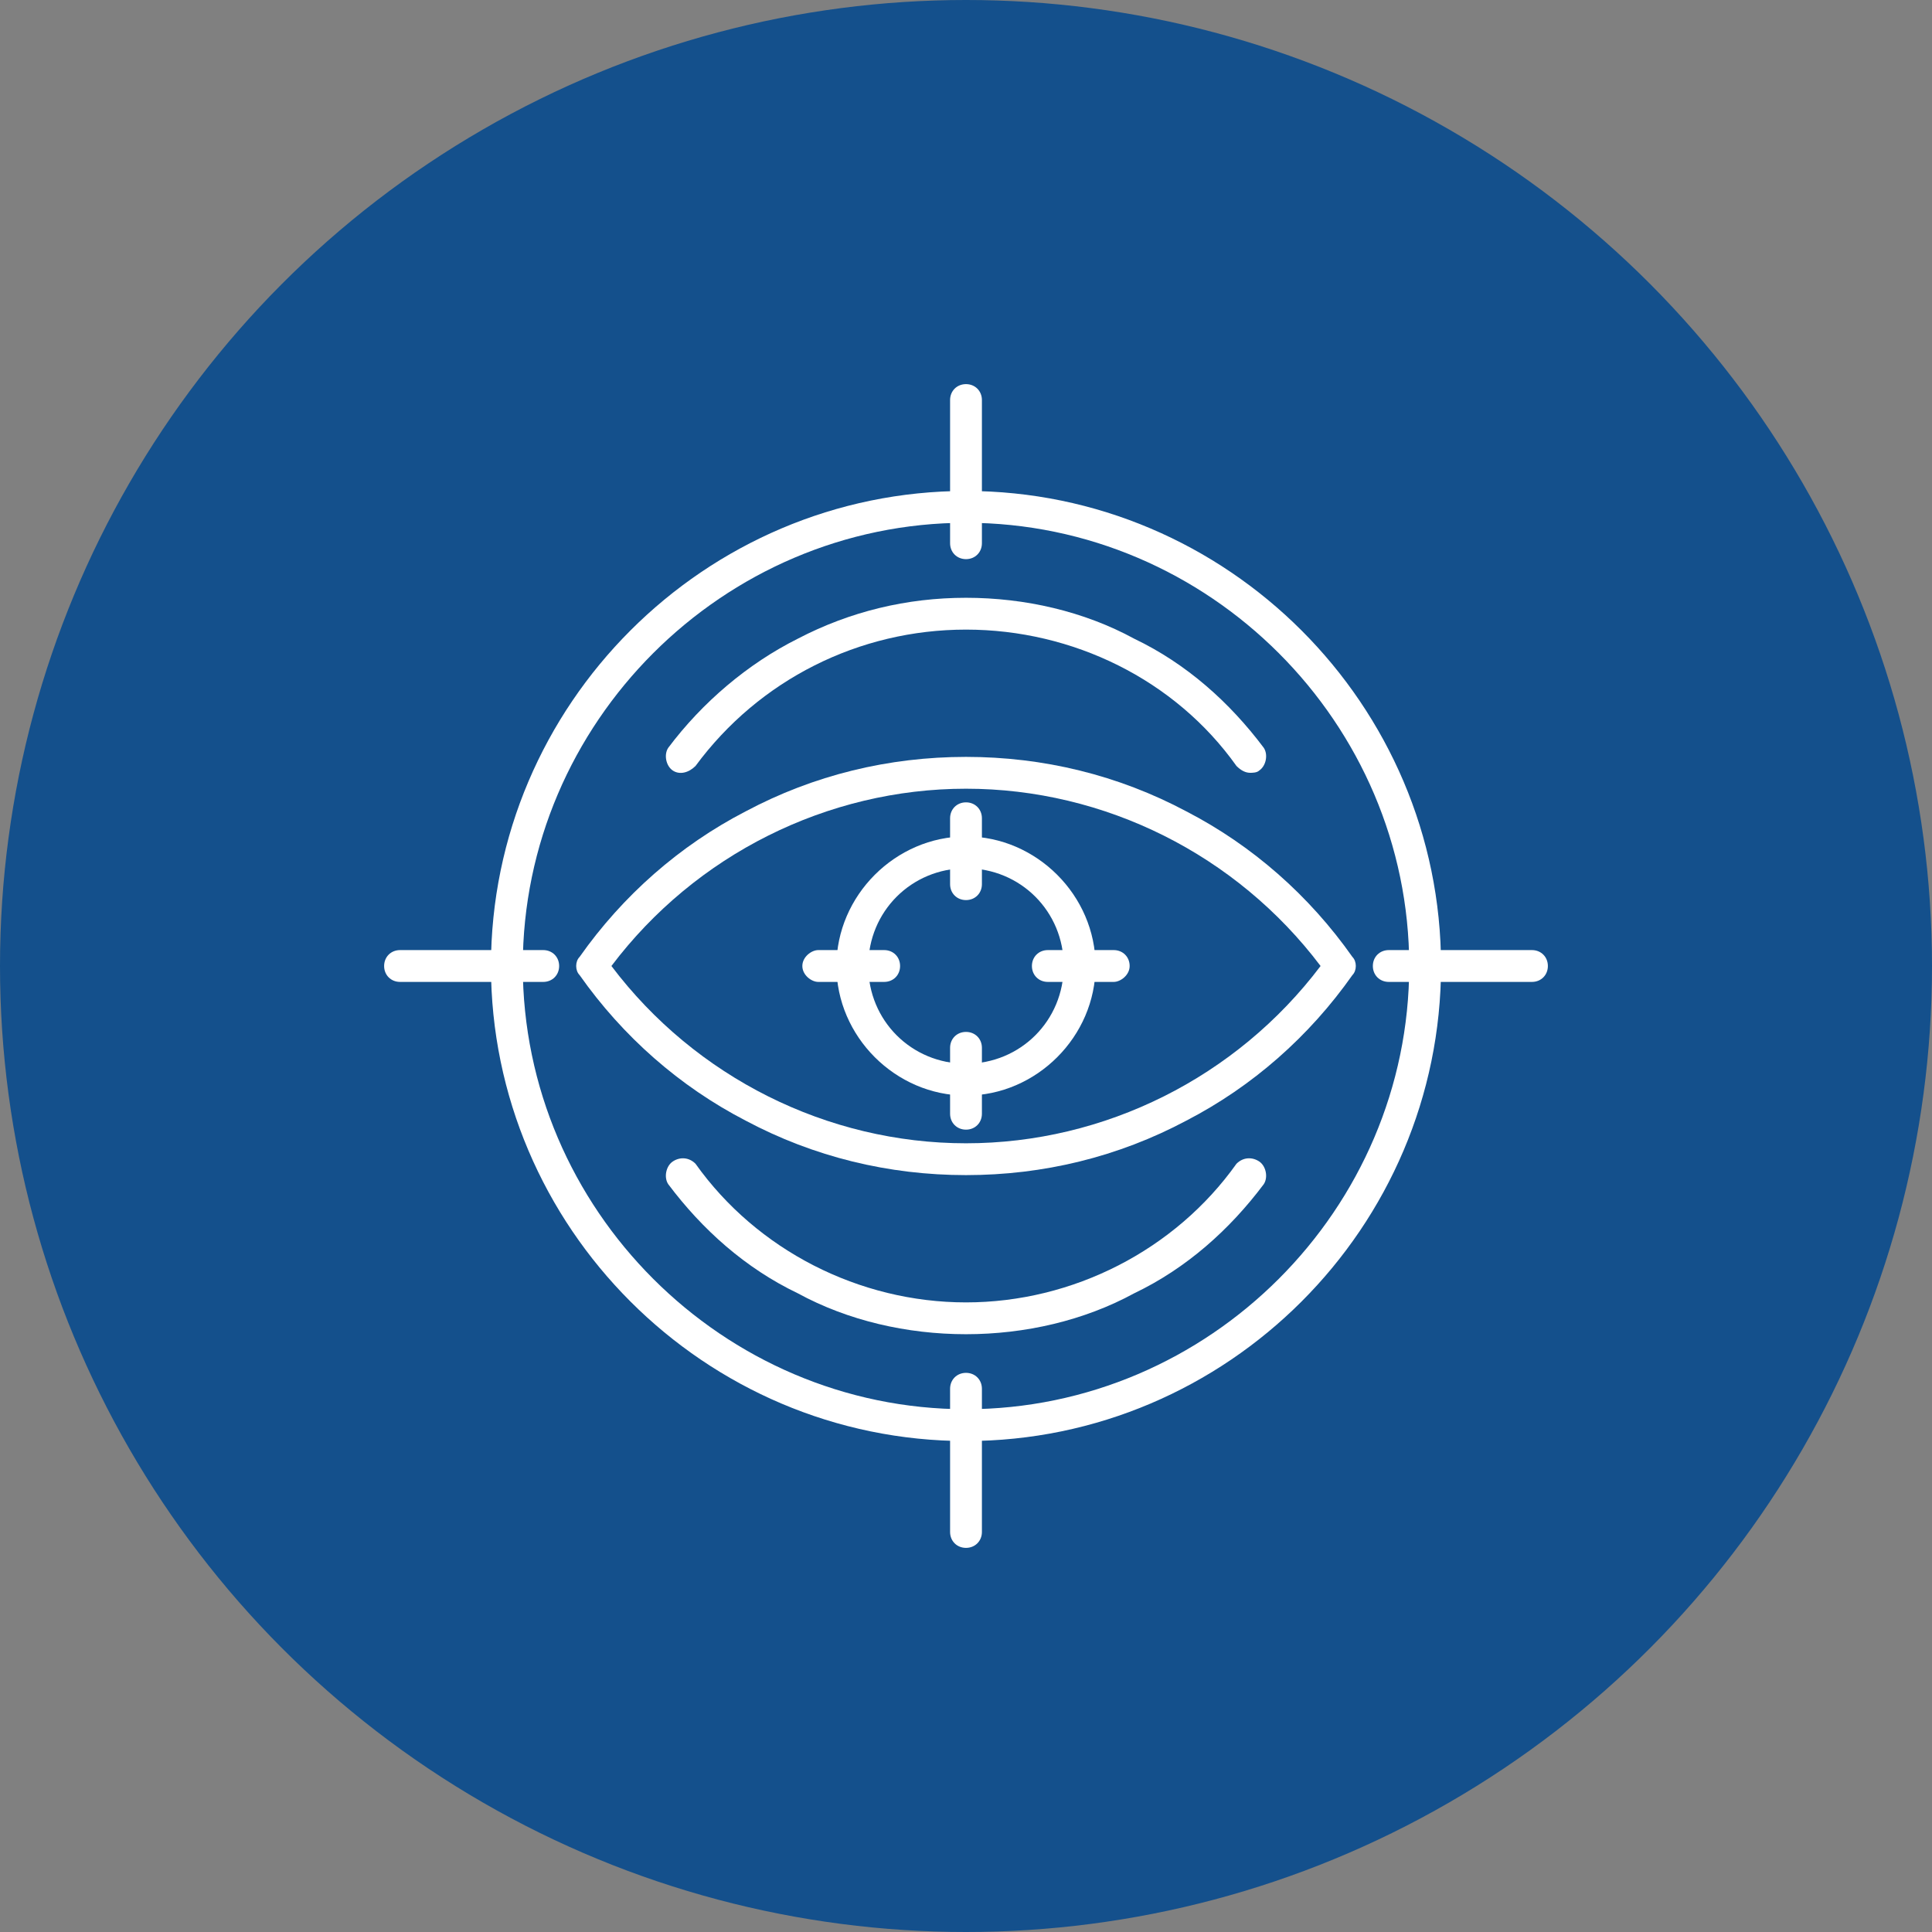
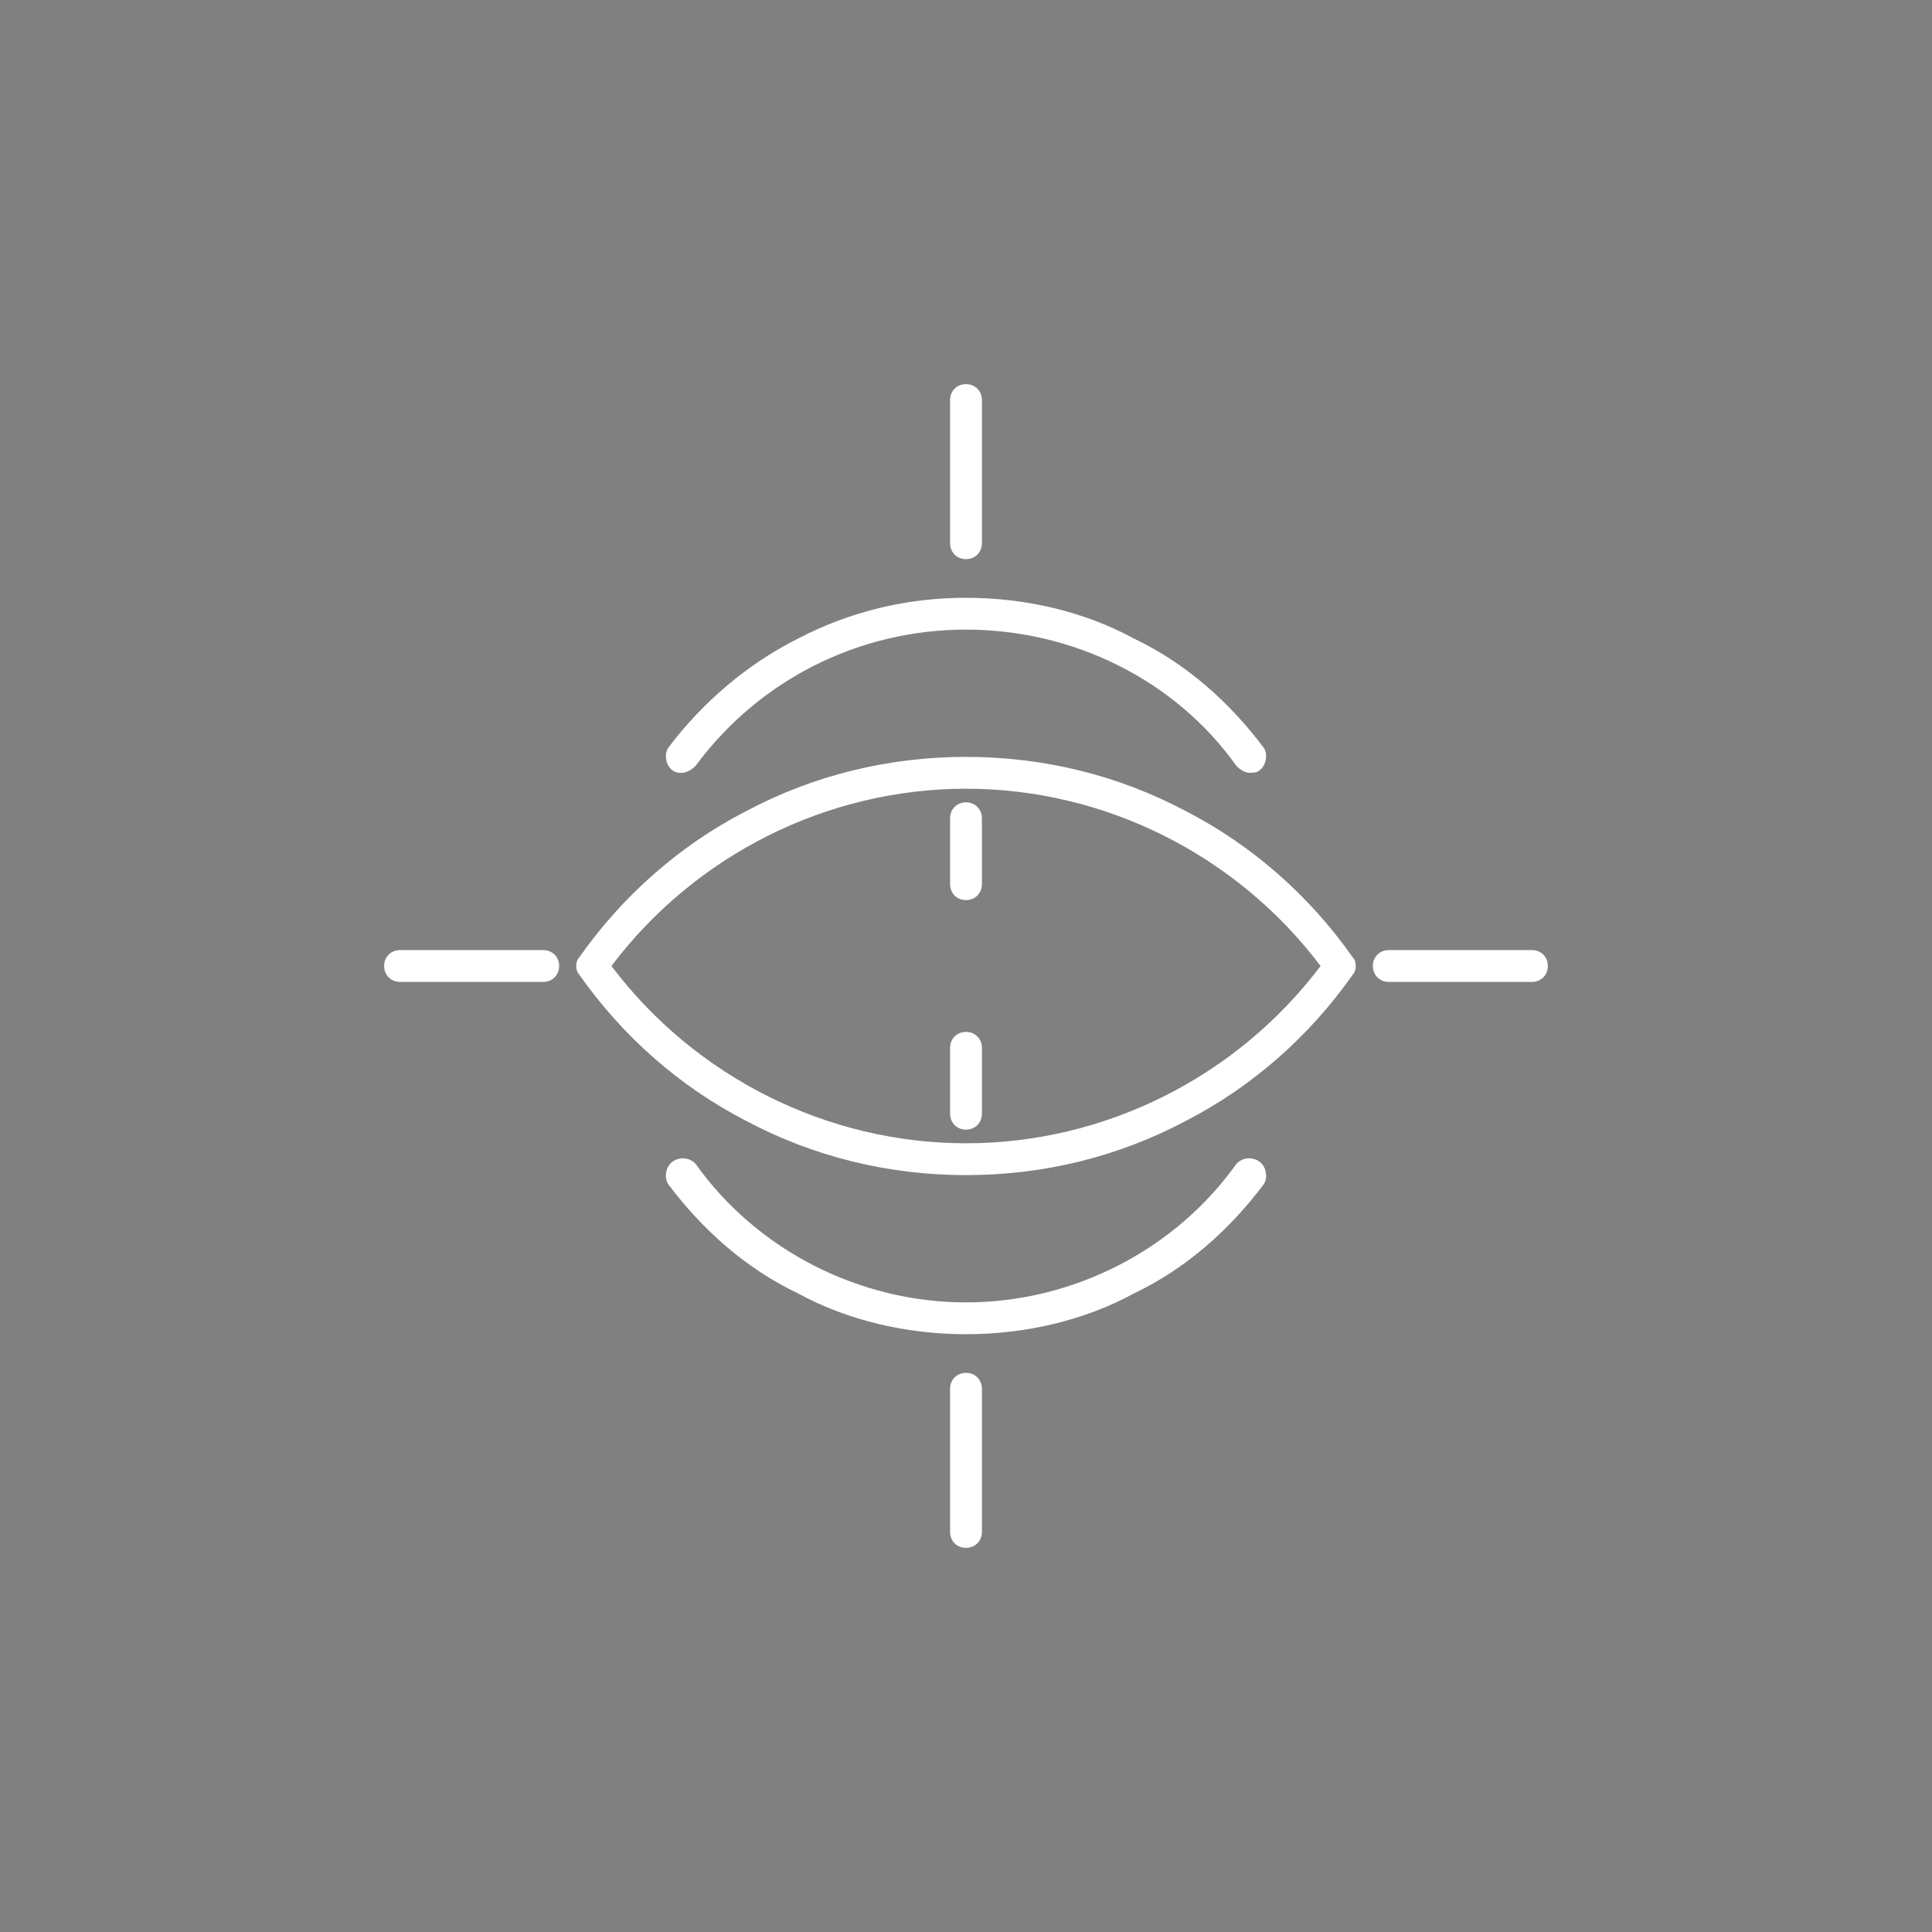
<svg xmlns="http://www.w3.org/2000/svg" clip-rule="evenodd" fill-rule="evenodd" height="300" viewBox="0 0 850 850" width="300">
  <rect x="0" y="0" width="850" height="850" fill="#808080" stroke="none" />
  <g width="100%" height="100%" transform="matrix(1,0,0,1,0,0)">
    <g id="Layer_x0020_1">
-       <circle cx="425" cy="425" fill="#14508c" r="425" fill-opacity="1" data-original-color="#4f576cff" stroke="none" stroke-opacity="1" />
      <g id="_328941880">
        <g>
          <g>
            <g>
              <path d="m425 517c-34 0-67-8-97-24-29-15-54-37-73-64-2-2-2-6 0-8 19-27 44-49 73-64 30-16 63-24 97-24s67 8 97 24c29 15 54 37 73 64 2 2 2 6 0 8-19 27-44 49-73 64-30 16-63 24-97 24zm-156-92c37 49 95 78 156 78s119-29 156-78c-37-49-95-78-156-78s-119 29-156 78z" fill="#ffffff" fill-opacity="1" data-original-color="#ffffffff" stroke="none" stroke-opacity="1" />
            </g>
            <g>
-               <path d="m425 482c-31 0-57-26-57-57s26-57 57-57 57 26 57 57-26 57-57 57zm0-100c-24 0-43 19-43 43s19 43 43 43 43-19 43-43-19-43-43-43z" fill="#ffffff" fill-opacity="1" data-original-color="#ffffffff" stroke="none" stroke-opacity="1" />
-             </g>
+               </g>
            <g>
              <path d="m425 396c-4 0-7-3-7-7v-29c0-4 3-7 7-7s7 3 7 7v29c0 4-3 7-7 7z" fill="#ffffff" fill-opacity="1" data-original-color="#ffffffff" stroke="none" stroke-opacity="1" />
            </g>
            <g>
-               <path d="m490 432h-29c-4 0-7-3-7-7s3-7 7-7h29c4 0 7 3 7 7s-4 7-7 7z" fill="#ffffff" fill-opacity="1" data-original-color="#ffffffff" stroke="none" stroke-opacity="1" />
-             </g>
+               </g>
            <g>
              <path d="m425 497c-4 0-7-3-7-7v-29c0-4 3-7 7-7s7 3 7 7v29c0 4-3 7-7 7z" fill="#ffffff" fill-opacity="1" data-original-color="#ffffffff" stroke="none" stroke-opacity="1" />
            </g>
            <g>
-               <path d="m389 432h-29c-3 0-7-3-7-7s4-7 7-7h29c4 0 7 3 7 7s-3 7-7 7z" fill="#ffffff" fill-opacity="1" data-original-color="#ffffffff" stroke="none" stroke-opacity="1" />
-             </g>
+               </g>
          </g>
          <g>
-             <path d="m425 634c-115 0-209-94-209-209s94-209 209-209 209 94 209 209-94 209-209 209zm0-404c-107 0-195 88-195 195s88 195 195 195 195-88 195-195-88-195-195-195z" fill="#ffffff" fill-opacity="1" data-original-color="#ffffffff" stroke="none" stroke-opacity="1" />
-           </g>
+             </g>
          <g>
            <path d="m674 432h-63c-4 0-7-3-7-7s3-7 7-7h63c4 0 7 3 7 7s-3 7-7 7z" fill="#ffffff" fill-opacity="1" data-original-color="#ffffffff" stroke="none" stroke-opacity="1" />
          </g>
          <g>
            <path d="m425 681c-4 0-7-3-7-7v-63c0-4 3-7 7-7s7 3 7 7v63c0 4-3 7-7 7z" fill="#ffffff" fill-opacity="1" data-original-color="#ffffffff" stroke="none" stroke-opacity="1" />
          </g>
          <g>
            <path d="m239 432h-63c-4 0-7-3-7-7s3-7 7-7h63c4 0 7 3 7 7s-3 7-7 7z" fill="#ffffff" fill-opacity="1" data-original-color="#ffffffff" stroke="none" stroke-opacity="1" />
          </g>
          <g>
            <path d="m425 246c-4 0-7-3-7-7v-63c0-4 3-7 7-7s7 3 7 7v63c0 4-3 7-7 7z" fill="#ffffff" fill-opacity="1" data-original-color="#ffffffff" stroke="none" stroke-opacity="1" />
          </g>
          <g>
            <path d="m425 587c-26 0-52-6-74-18-23-11-42-28-57-48-2-3-1-8 2-10s7-2 10 1c27 38 72 61 119 61s92-23 119-61c3-3 7-3 10-1s4 7 2 10c-15 20-34 37-57 48-22 12-48 18-74 18zm125-247c-2 0-4-1-6-3-27-38-72-60-119-60s-91 22-119 60c-3 3-7 4-10 2s-4-7-2-10c15-20 35-37 57-48 23-12 48-18 74-18s52 6 74 18c23 11 42 28 57 48 2 3 1 8-2 10-1 1-3 1-4 1z" fill="#ffffff" fill-opacity="1" data-original-color="#ffffffff" stroke="none" stroke-opacity="1" />
          </g>
        </g>
      </g>
    </g>
  </g>
</svg>